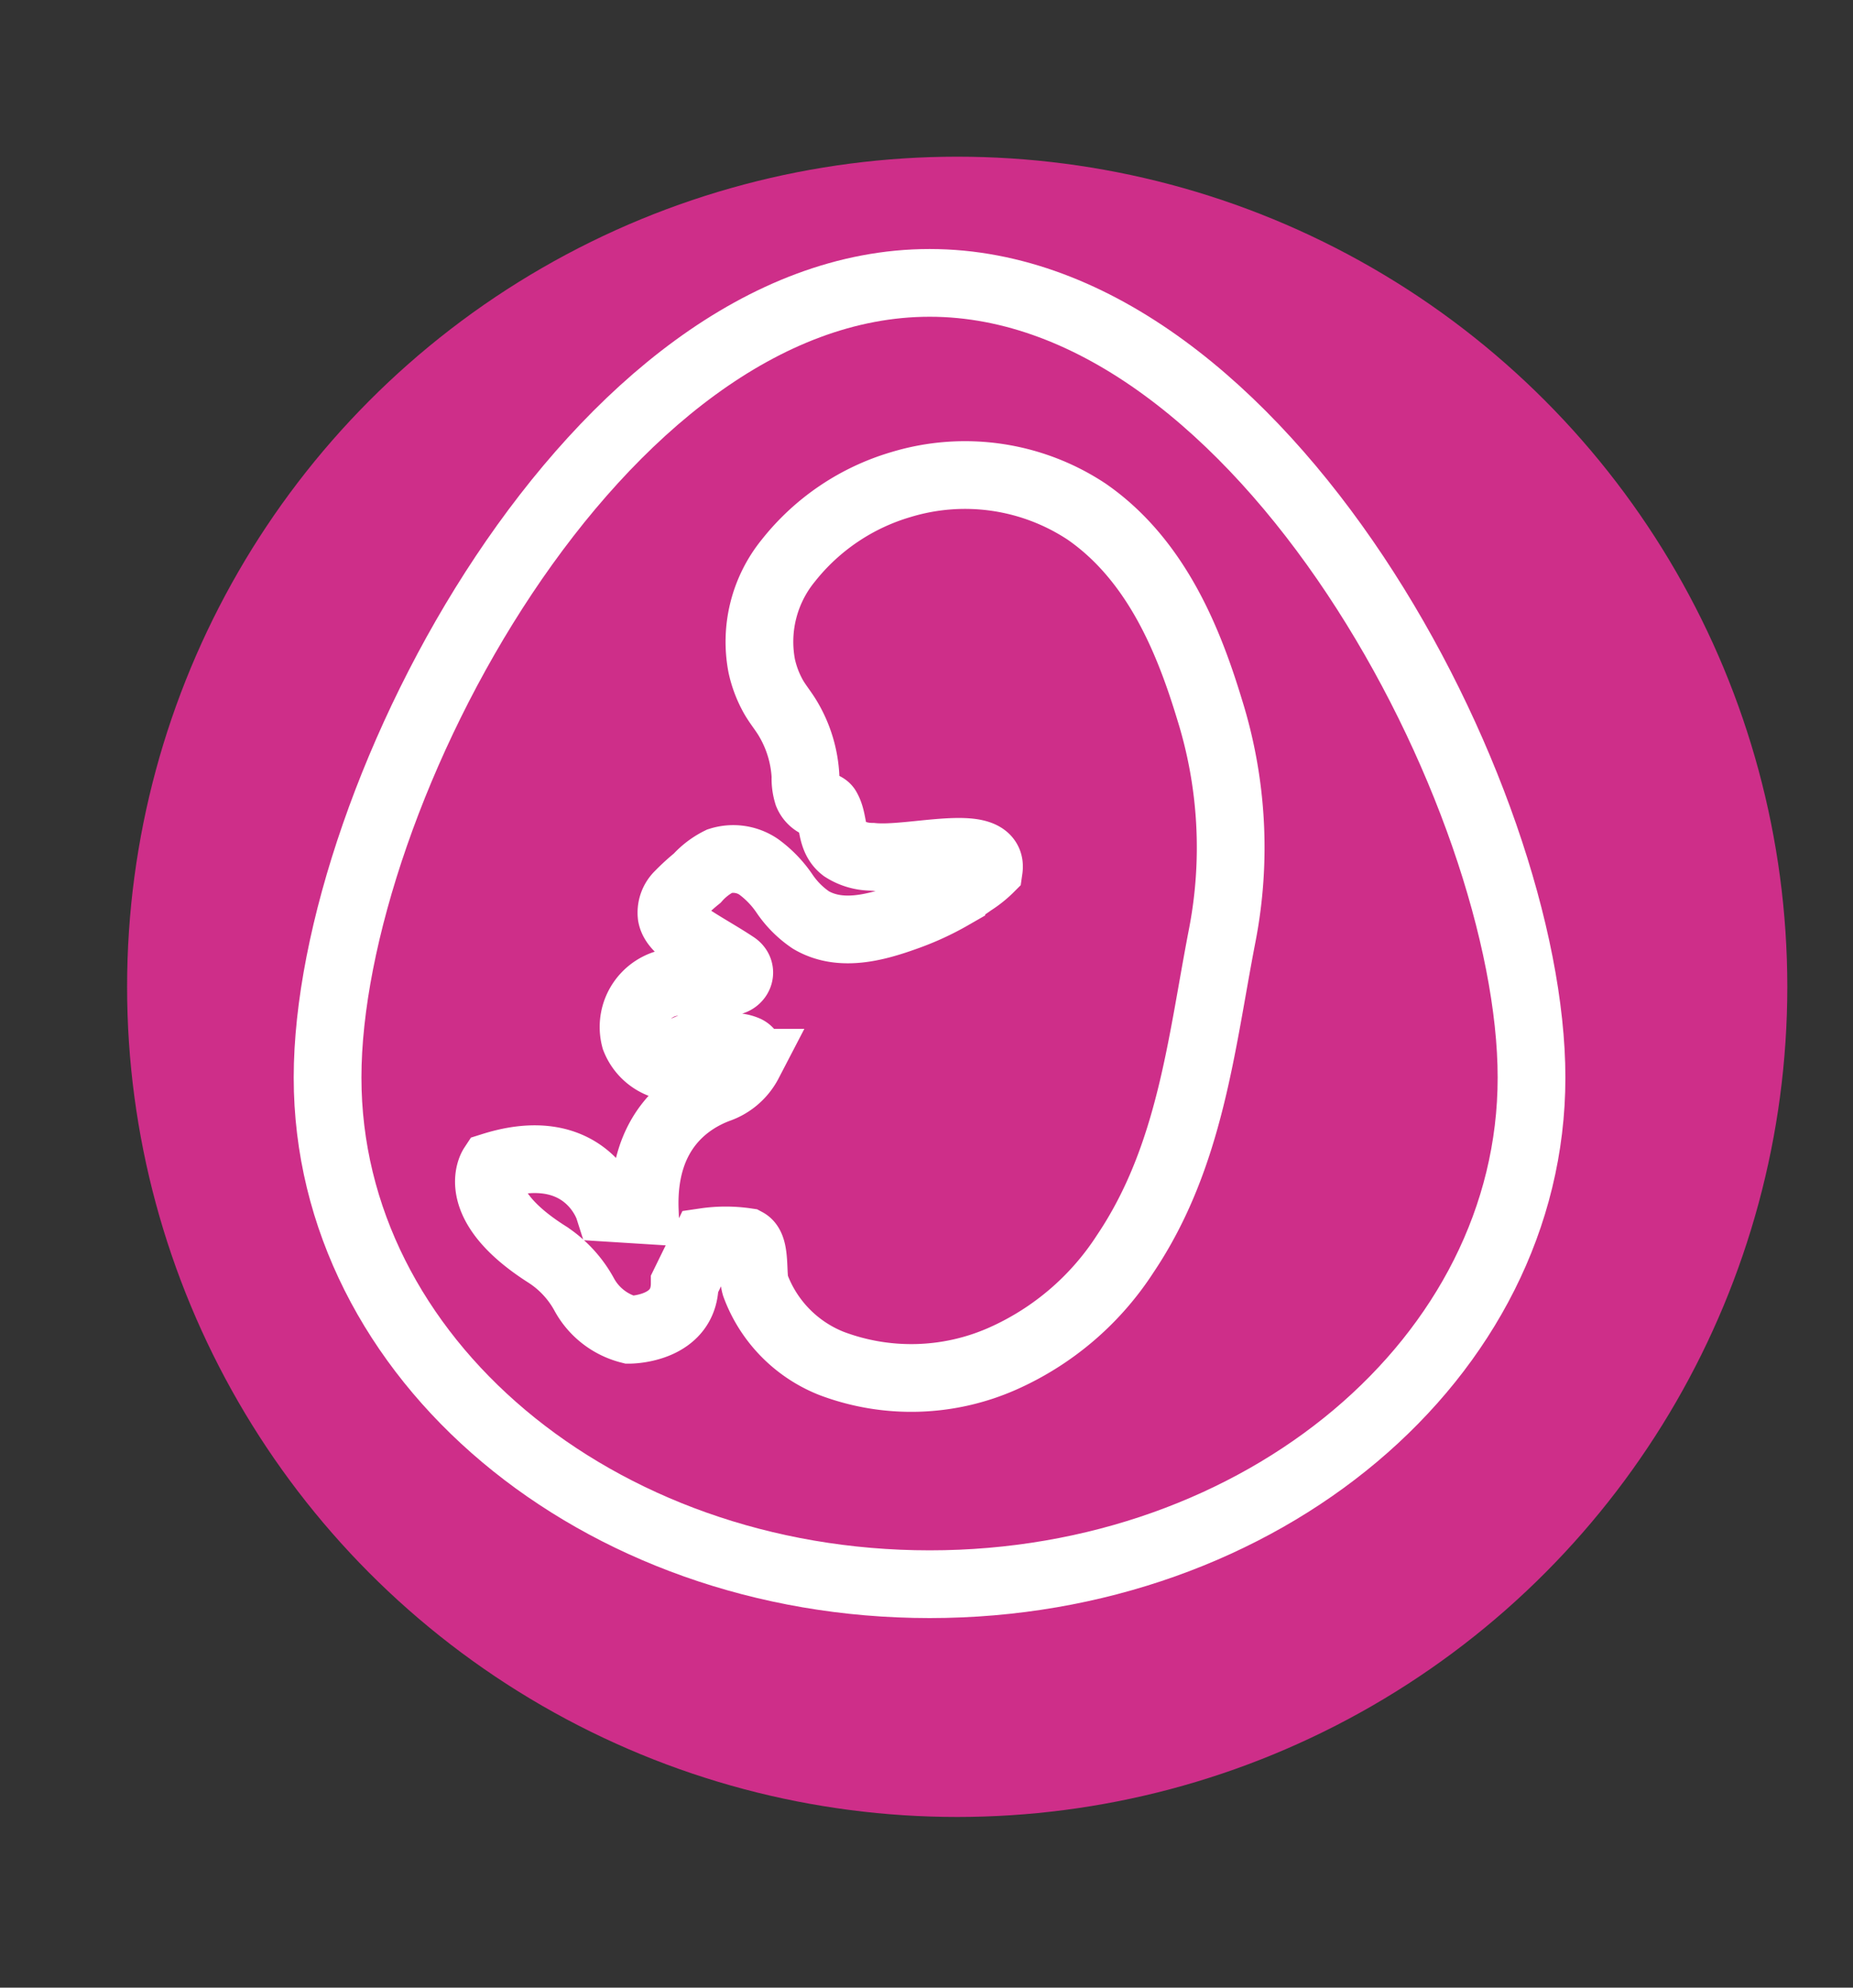
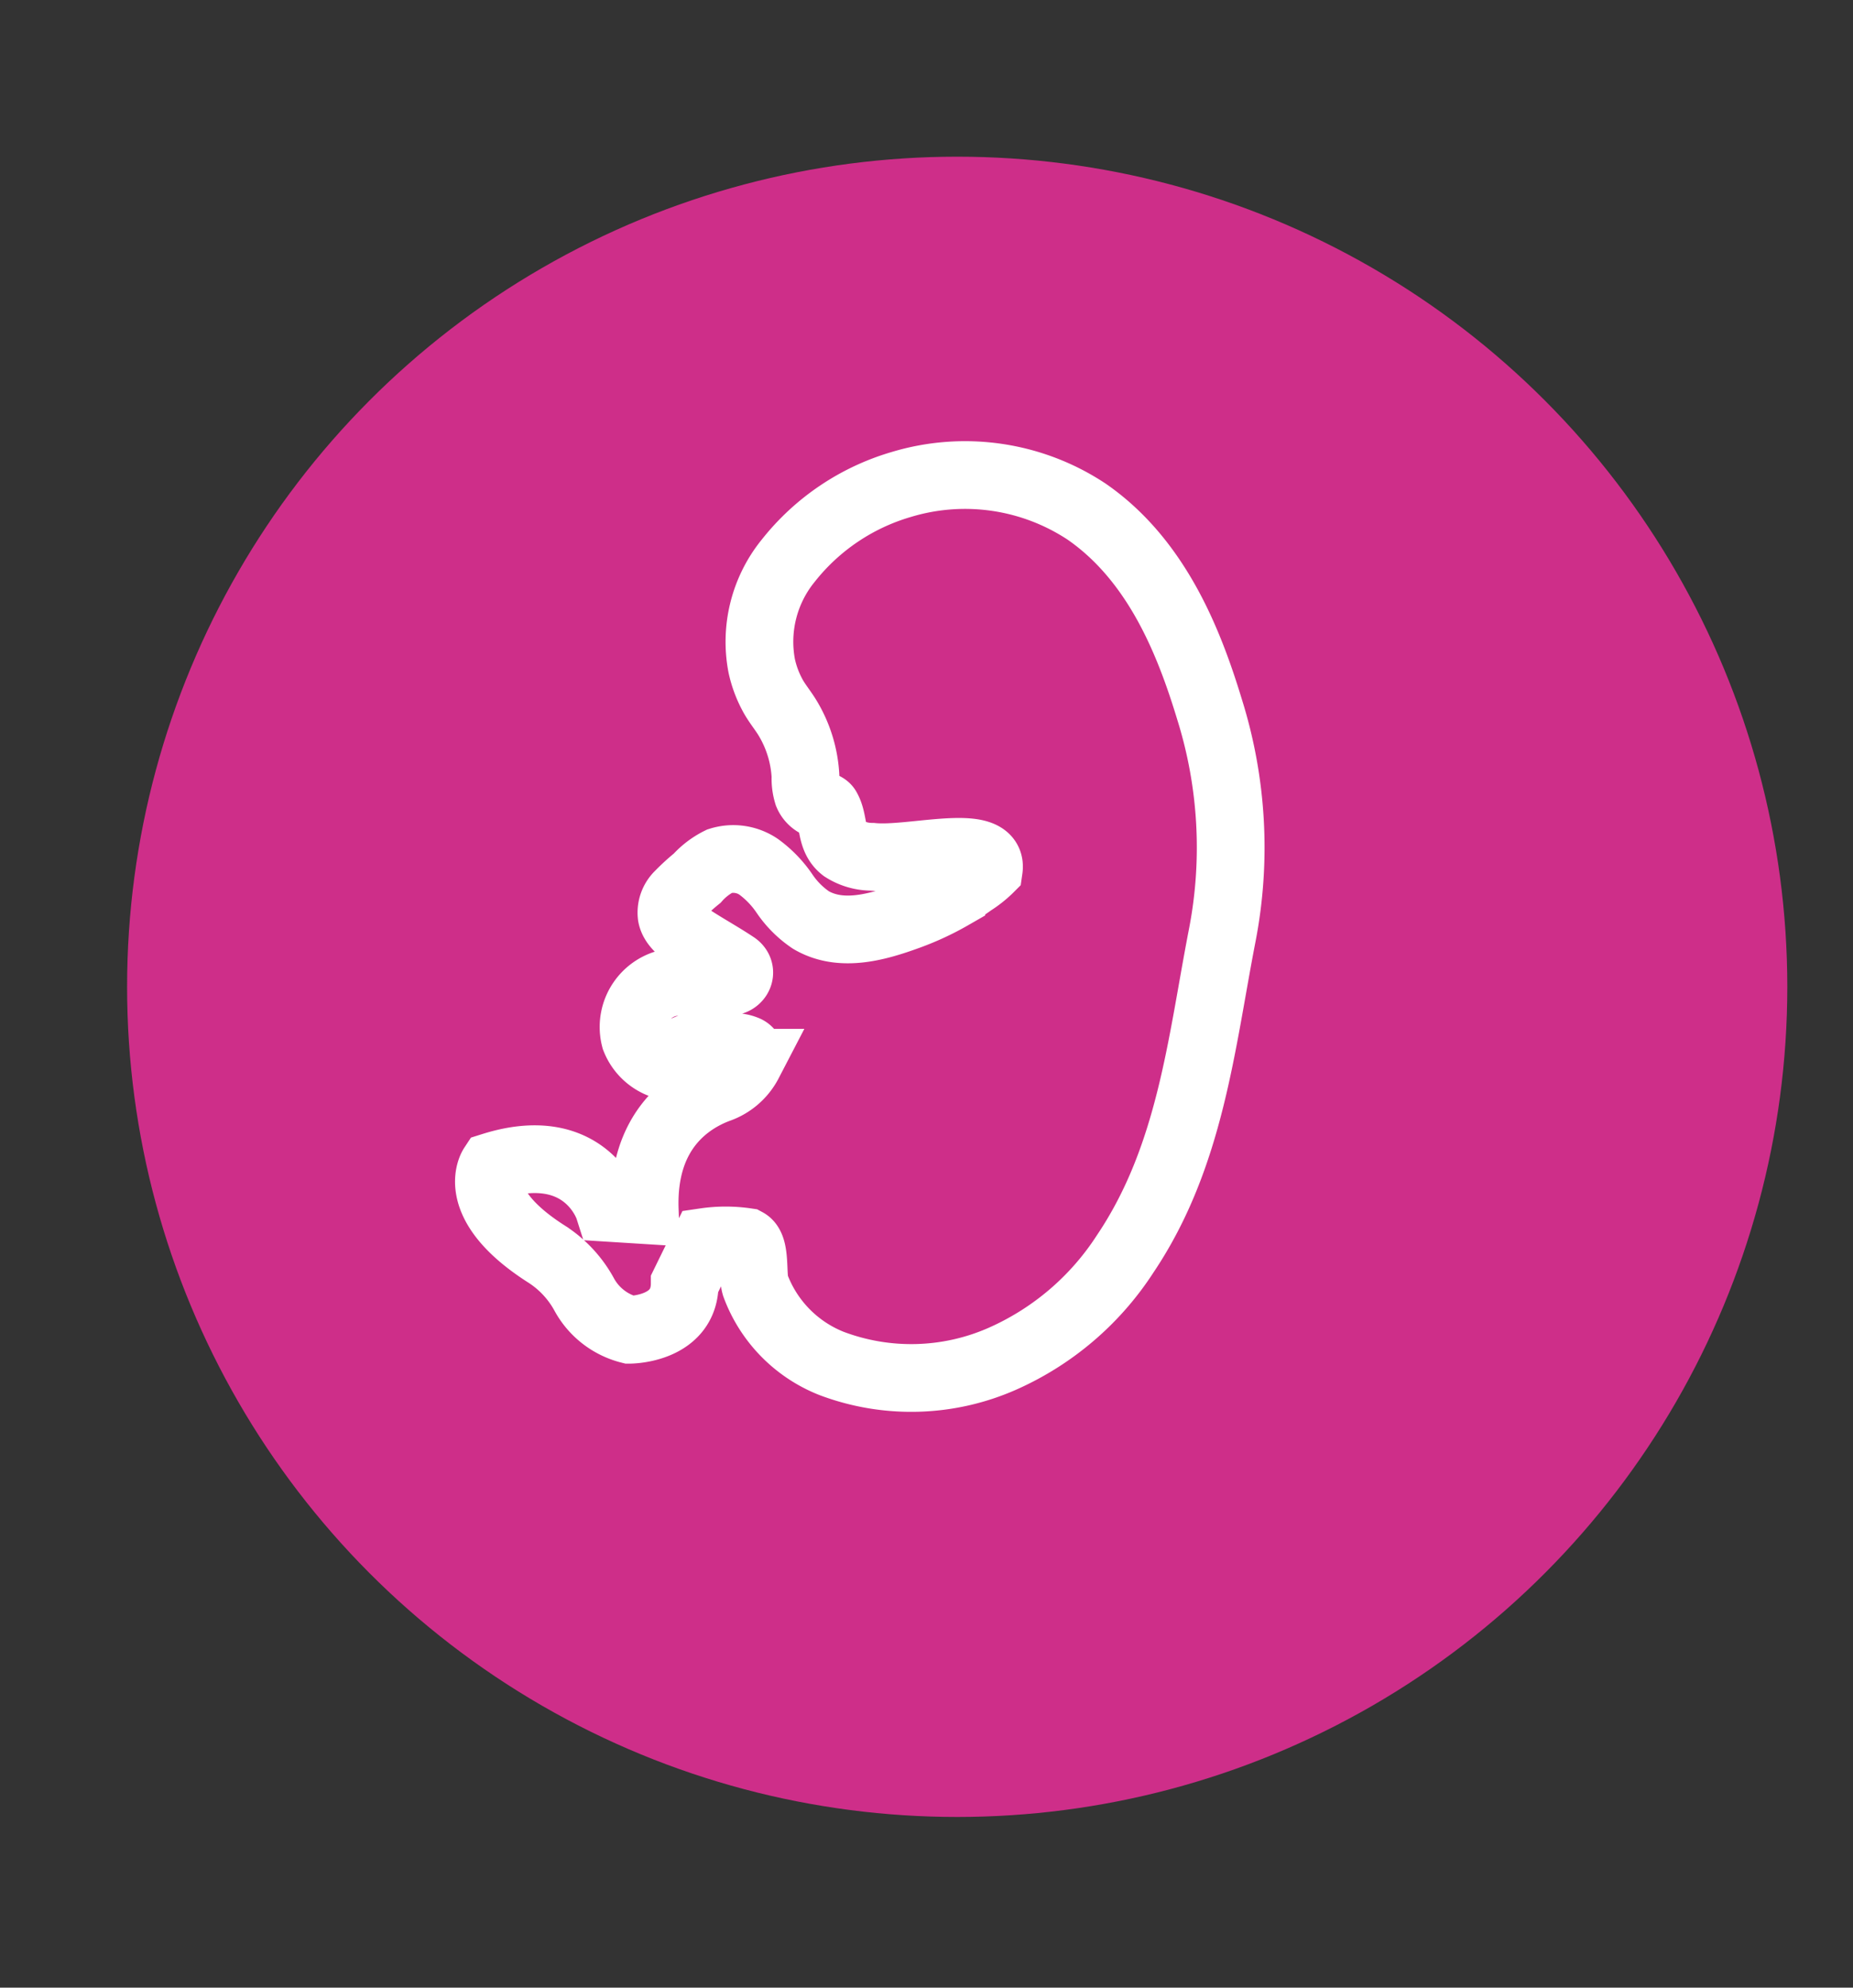
<svg xmlns="http://www.w3.org/2000/svg" id="Layer_1" data-name="Layer 1" viewBox="0 0 82.08 88.04">
  <rect x="0" y="0" width="82.08" height="88.04" fill="#333333" stroke="none" />
  <defs>
    <style>.cls-1{fill:#ce2e89;}.cls-2{fill:none;stroke:#fff;stroke-miterlimit:10;stroke-width:3px;}</style>
  </defs>
  <circle class="cls-1" cx="42.4" cy="43.71" r="36.77" />
-   <path class="cls-2" d="M67.84,47.73c0,12.4-11.93,22.44-26.66,22.44s-26.67-10-26.67-22.44,11.94-35.2,26.67-35.2S67.84,35.33,67.84,47.73Z" />
  <path class="cls-2" d="M33.74,29.49a4.9,4.9,0,0,0,.46,1.26c.2.39.5.73.72,1.11a5.55,5.55,0,0,1,.76,2.53,2.29,2.29,0,0,0,.1.78.85.85,0,0,0,.35.4c.14.08.42.1.5.24.33.57.14,1.31.73,1.77a2.34,2.34,0,0,0,1.27.37c1.72.18,5.38-.9,5.17.55a4.65,4.65,0,0,1-.74.58c-.29.21-.6.41-.92.6a12.21,12.21,0,0,1-2,.92c-1.33.48-2.91.92-4.22.15a4.34,4.34,0,0,1-1.17-1.17,4.81,4.81,0,0,0-1.15-1.19,2,2,0,0,0-1.72-.25,3.31,3.31,0,0,0-1,.76,9.23,9.23,0,0,0-.8.73,1.1,1.1,0,0,0-.33.93c.08.41.49.7.88,1,.59.39,1.3.78,1.93,1.2.37.25.15.75-.33.73a16.58,16.58,0,0,0-2.23,0A2,2,0,0,0,28.13,46a2,2,0,0,0,1.29,1.19.27.27,0,0,0,.13,0,.18.18,0,0,0,.09-.06,5.56,5.56,0,0,1,.66-.62,2.37,2.37,0,0,1,1.33-.24c.33,0,.65.06,1,.11a1.37,1.37,0,0,1,.41.1.34.34,0,0,1,.18.46l-.06.13a2.41,2.41,0,0,1-1.36,1.17c-1.28.48-3.37,1.81-3.24,5.36l-1.6-.1s-1-3.14-5.14-1.84c0,0-1.1,1.67,2.41,3.9a4.92,4.92,0,0,1,1.66,1.8,3.18,3.18,0,0,0,2,1.54s2.44,0,2.44-2.05l.9-1.84a6.3,6.3,0,0,1,1.83,0c.43.23.25,1.44.4,1.93a5.92,5.92,0,0,0,3.37,3.45,10,10,0,0,0,7.58-.21,12.5,12.5,0,0,0,5.43-4.64c2.9-4.31,3.37-9.32,4.3-14.11a20.44,20.44,0,0,0-.56-10c-.89-2.93-2.31-6.6-5.45-8.77a9.76,9.76,0,0,0-8.21-1.2,9.93,9.93,0,0,0-5,3.37A5.69,5.69,0,0,0,33.74,29.49Z" />
</svg>